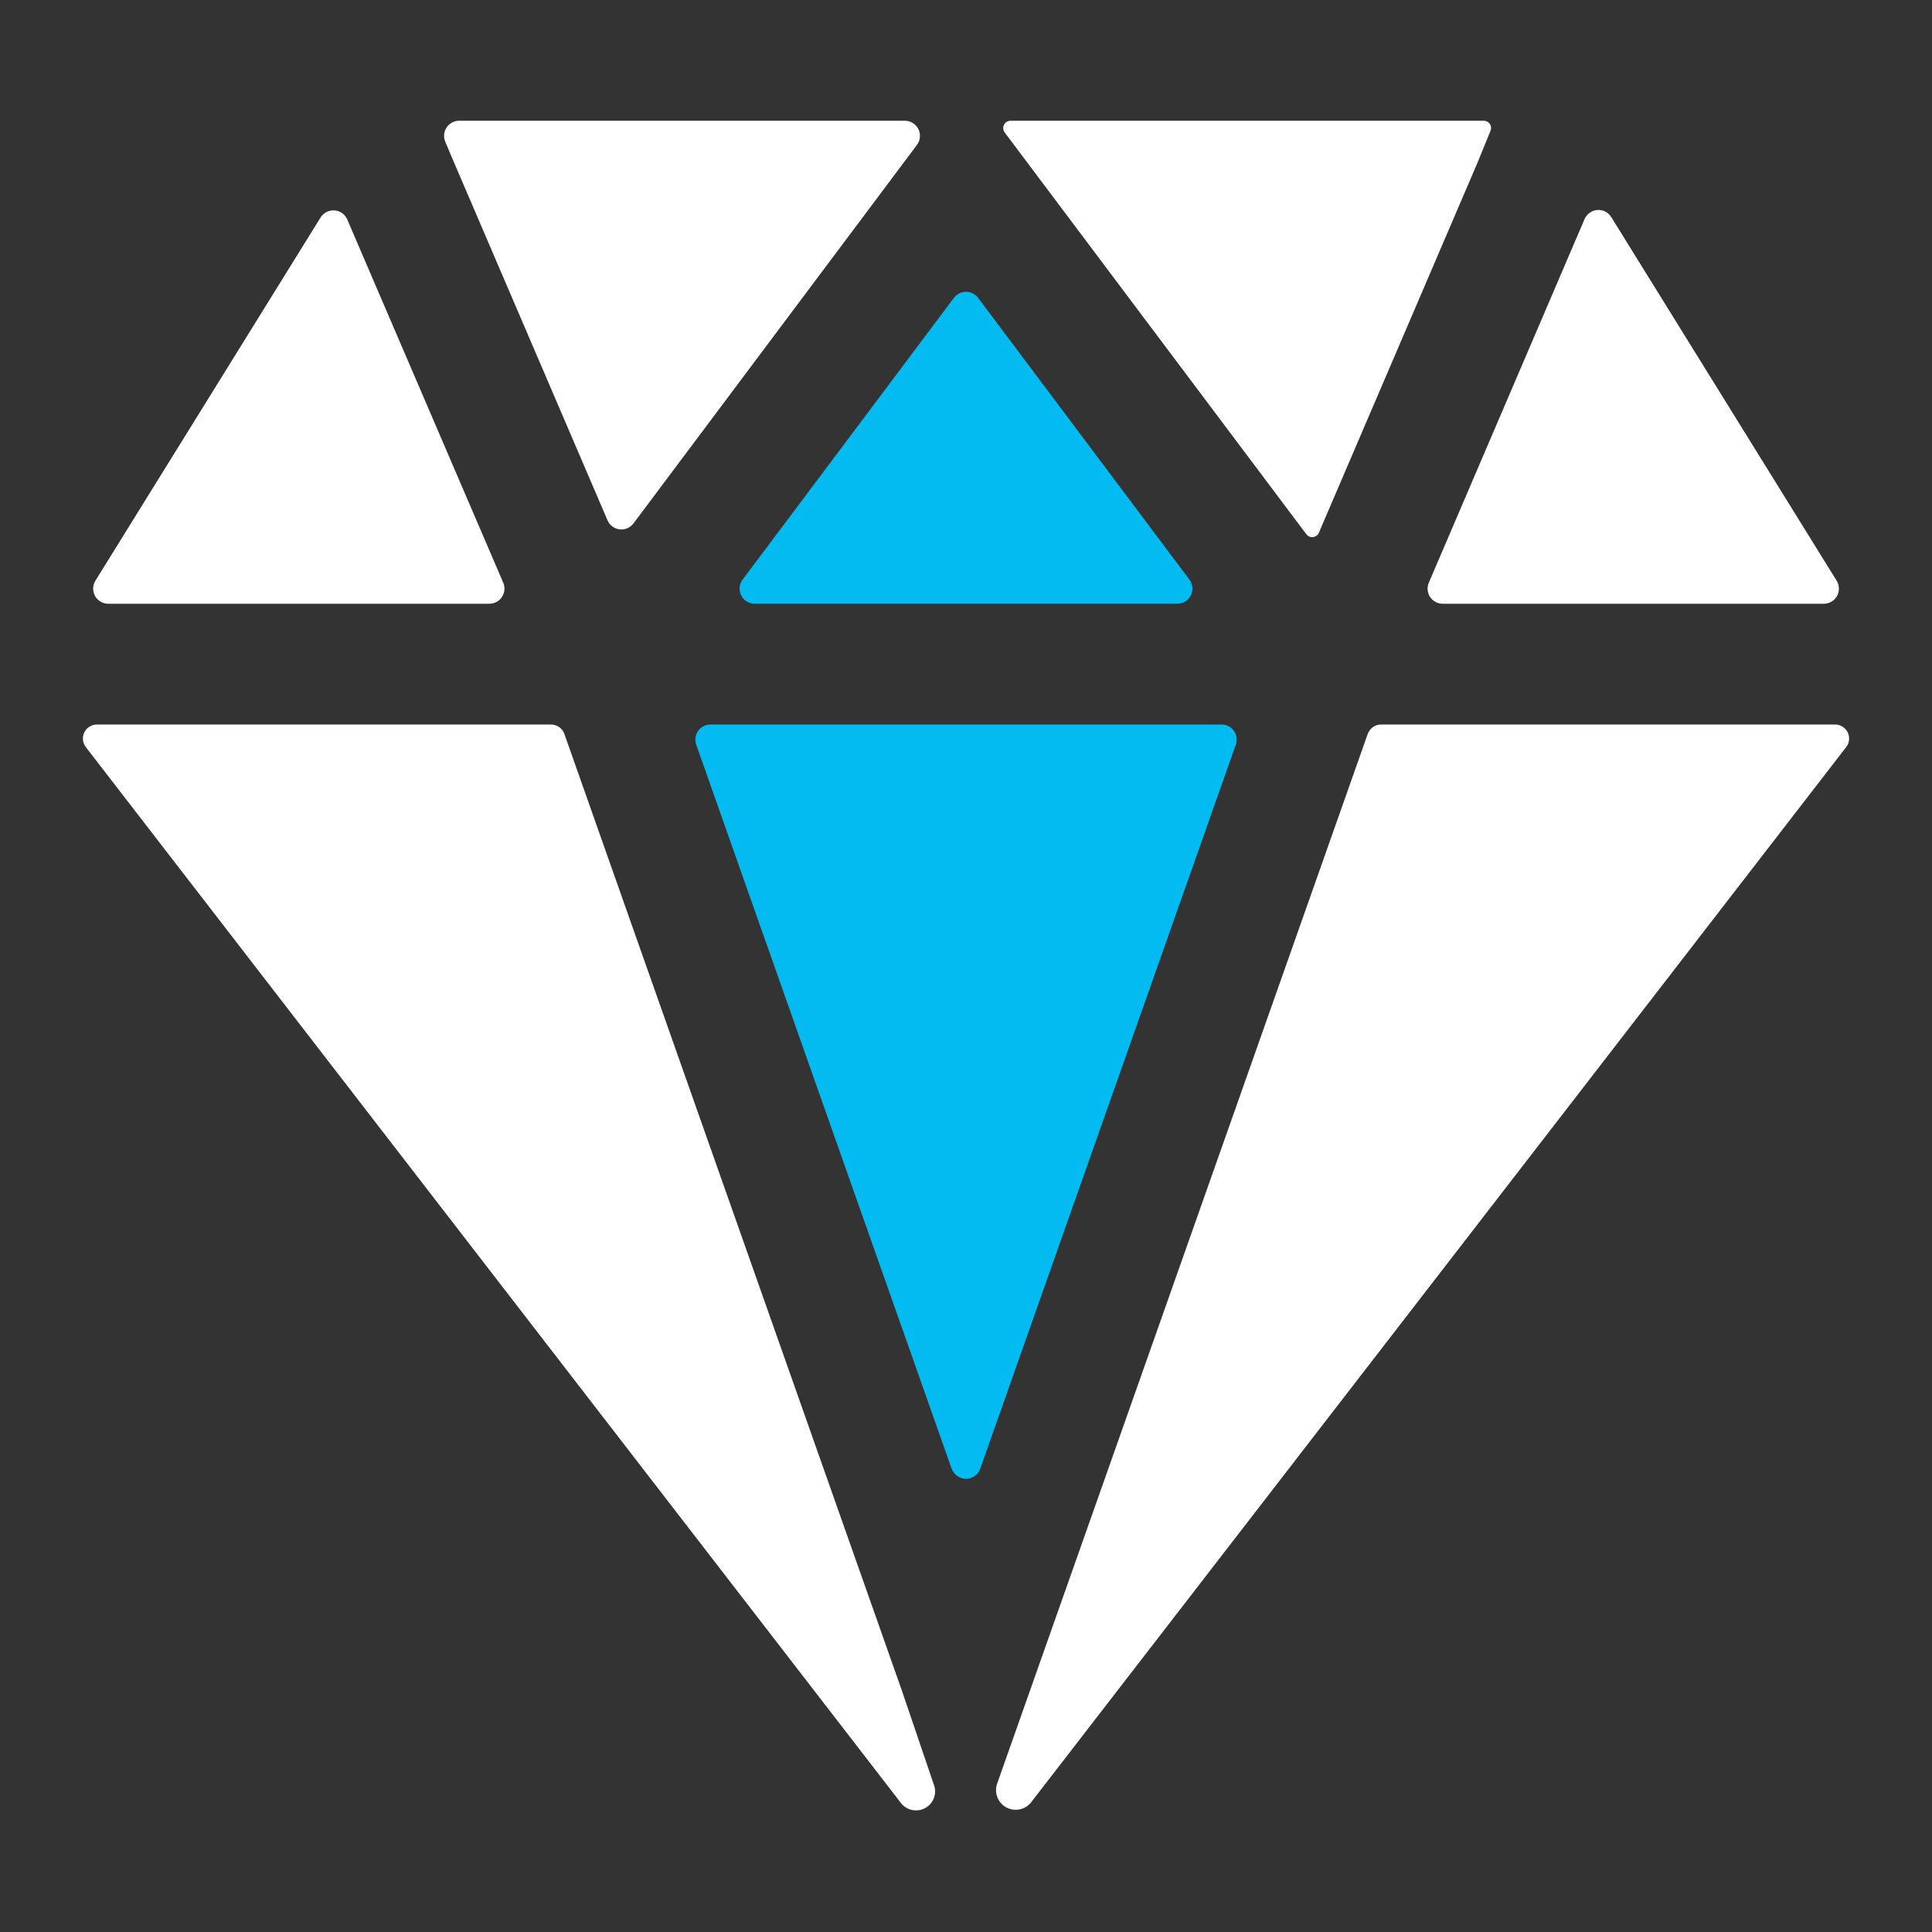
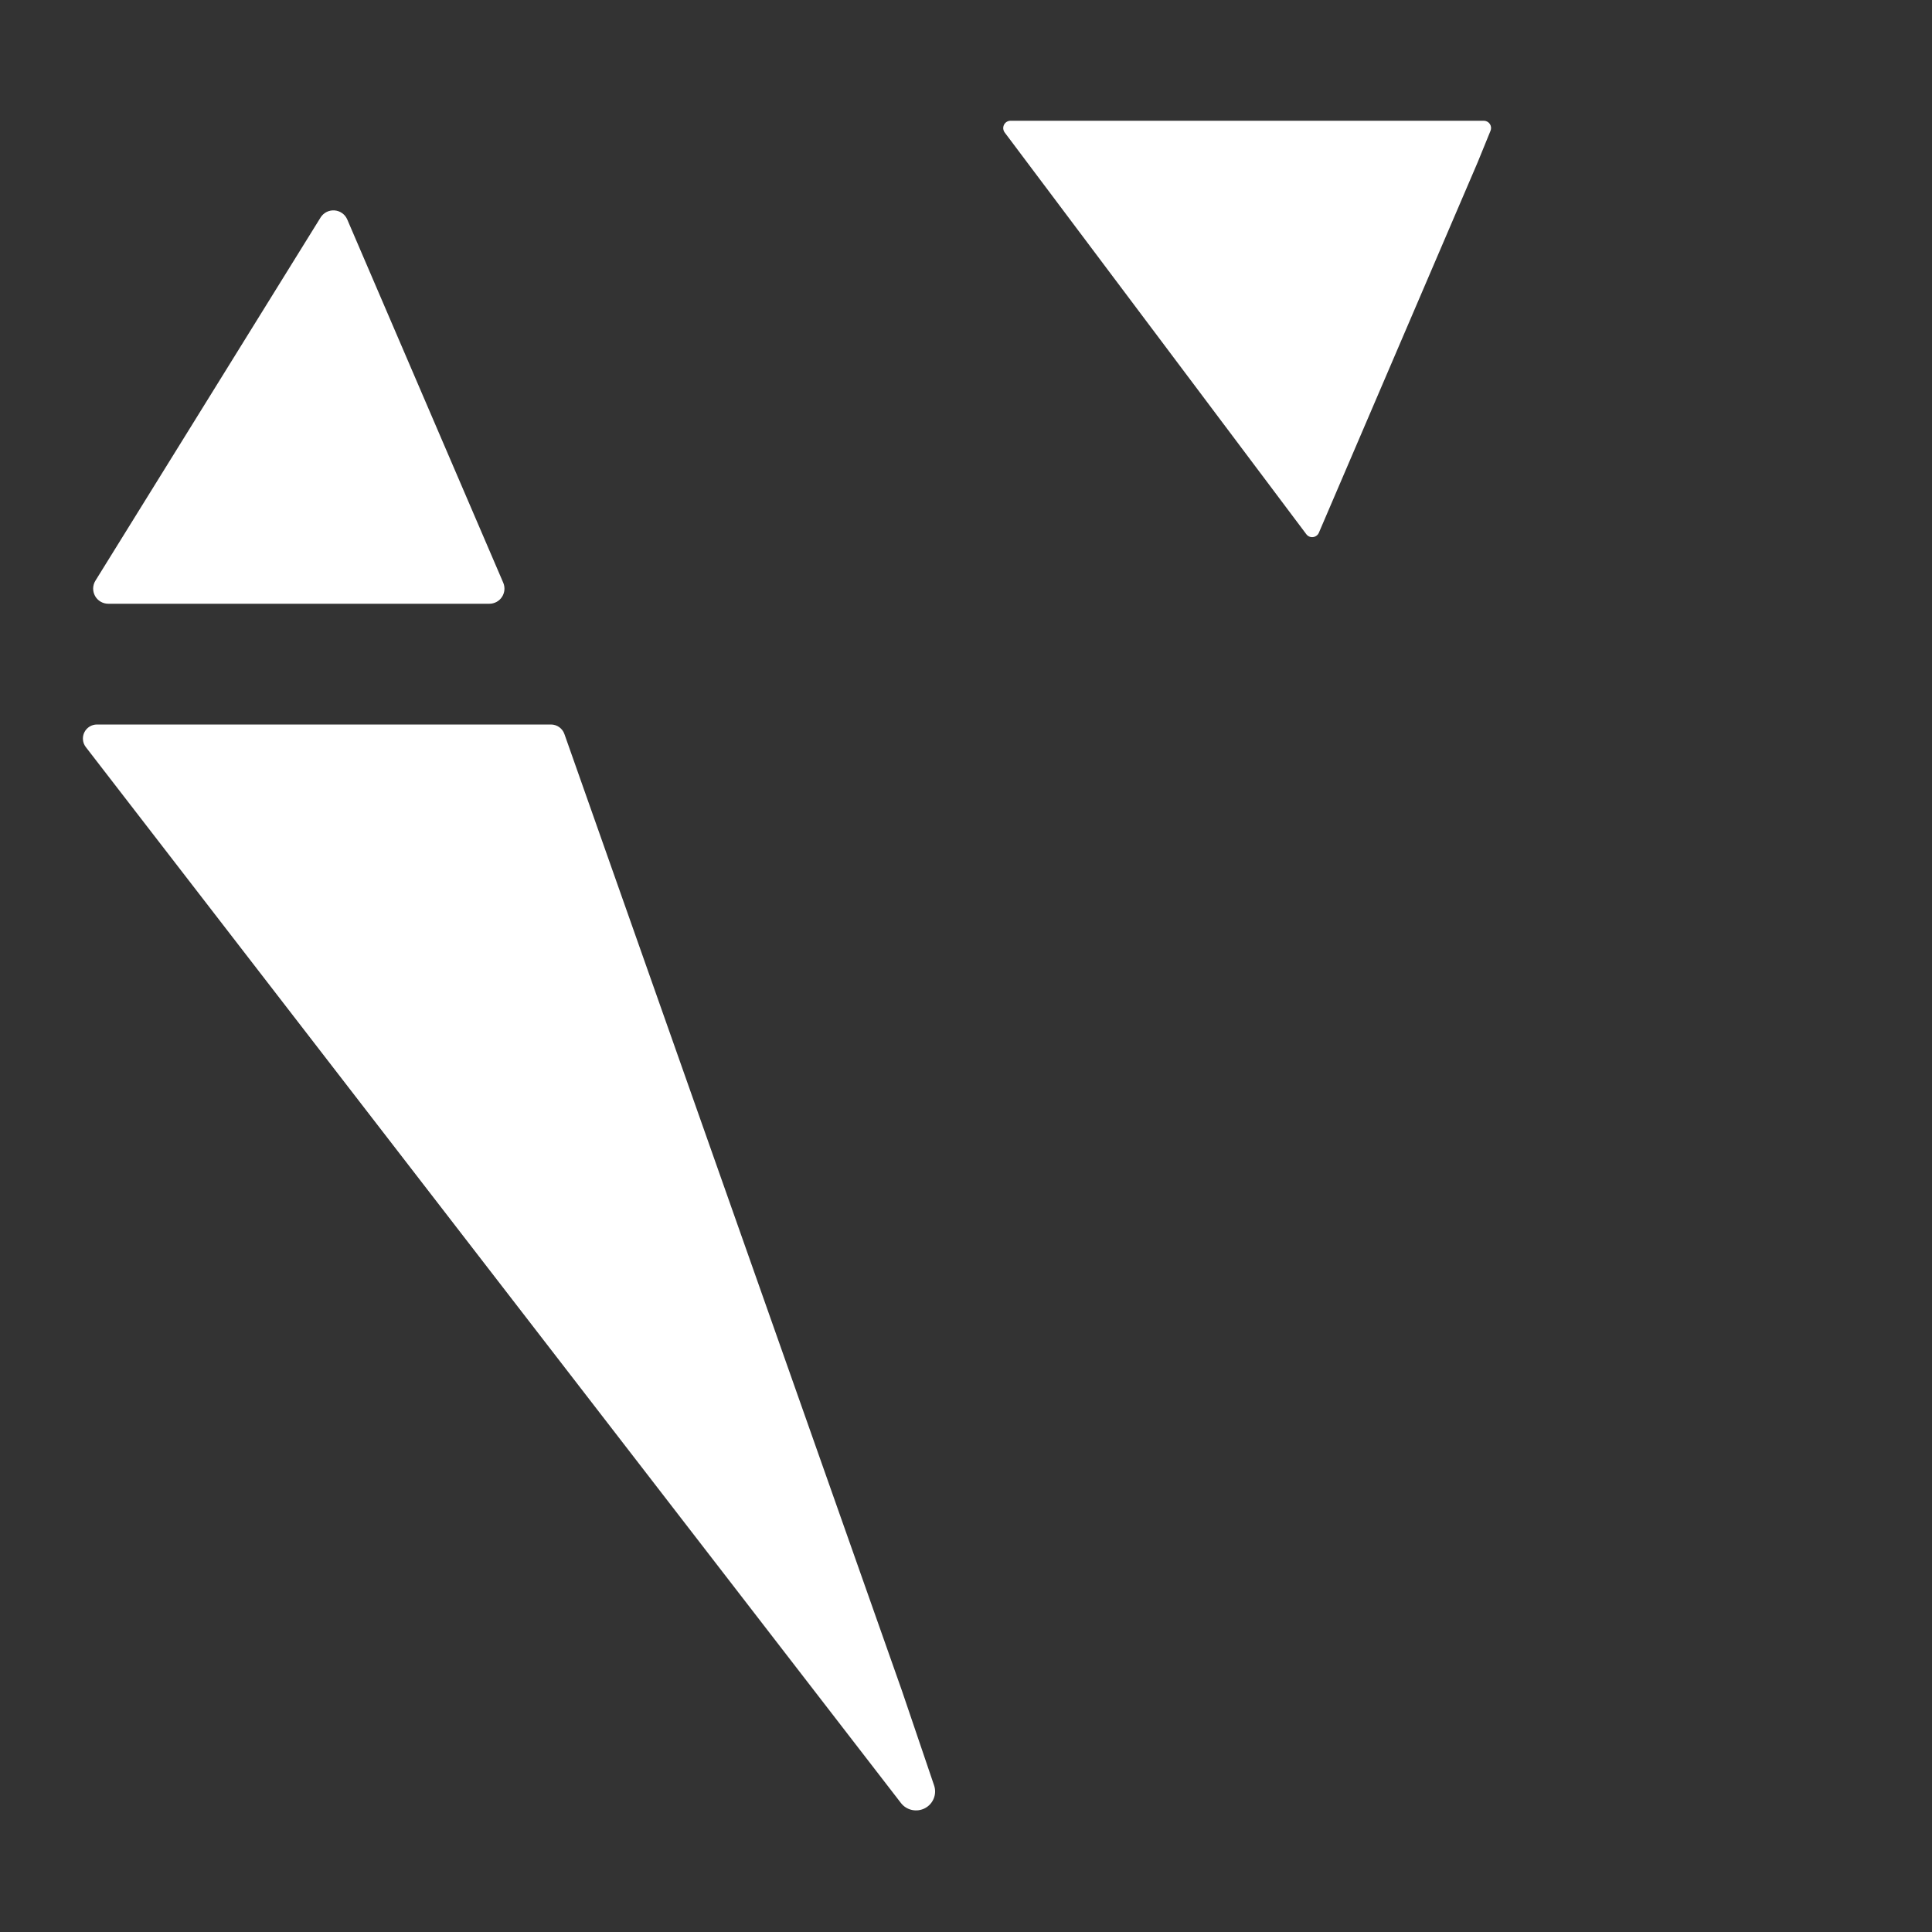
<svg xmlns="http://www.w3.org/2000/svg" width="64" height="64" viewBox="0 0 64 64" fill="none">
  <rect x="0" y="0" width="64" height="64" fill="#333333" stroke="none" />
-   <path d="M15.215 4C15.132 3.999 15.05 4.019 14.977 4.058C14.903 4.097 14.841 4.153 14.795 4.222C14.749 4.291 14.72 4.37 14.713 4.453C14.705 4.535 14.718 4.619 14.75 4.695L15.037 5.374L20.125 17.236C20.16 17.317 20.215 17.387 20.285 17.44C20.355 17.492 20.438 17.525 20.525 17.536C20.613 17.546 20.701 17.534 20.782 17.499C20.862 17.464 20.932 17.409 20.985 17.339L30.375 4.8C30.431 4.726 30.465 4.637 30.473 4.545C30.481 4.452 30.464 4.359 30.422 4.276C30.381 4.193 30.317 4.124 30.238 4.075C30.159 4.026 30.068 4 29.975 4H15.215Z" fill="white" />
-   <path d="M52.491 7.257L47.331 19.304C47.299 19.38 47.286 19.463 47.293 19.545C47.301 19.627 47.328 19.707 47.374 19.776C47.419 19.845 47.481 19.901 47.554 19.94C47.627 19.98 47.709 20 47.791 20H60.416C60.505 20 60.593 19.976 60.67 19.931C60.747 19.886 60.81 19.821 60.853 19.743C60.897 19.665 60.919 19.577 60.916 19.488C60.914 19.399 60.888 19.312 60.841 19.236L53.375 7.191C53.327 7.114 53.258 7.051 53.177 7.009C53.095 6.968 53.004 6.95 52.913 6.957C52.822 6.964 52.734 6.995 52.66 7.048C52.586 7.101 52.527 7.174 52.491 7.257Z" fill="white" />
  <path d="M10.625 7.196L3.161 19.236C3.114 19.312 3.088 19.399 3.086 19.488C3.084 19.577 3.106 19.665 3.149 19.743C3.192 19.821 3.256 19.886 3.333 19.931C3.41 19.976 3.497 20 3.586 20H16.211C16.294 20 16.375 19.979 16.448 19.94C16.521 19.901 16.583 19.844 16.628 19.775C16.674 19.706 16.701 19.626 16.709 19.544C16.716 19.462 16.703 19.378 16.67 19.302L11.5 7.263C11.463 7.181 11.405 7.11 11.331 7.059C11.258 7.007 11.172 6.977 11.082 6.97C10.993 6.963 10.903 6.981 10.823 7.02C10.742 7.06 10.674 7.121 10.625 7.196Z" fill="white" />
  <path d="M49.159 4H33.477C33.432 4 33.388 4.012 33.349 4.036C33.311 4.059 33.279 4.093 33.259 4.134C33.239 4.174 33.23 4.22 33.234 4.265C33.239 4.31 33.255 4.353 33.282 4.389L43.273 17.696C43.298 17.73 43.332 17.757 43.371 17.774C43.41 17.791 43.453 17.797 43.496 17.792C43.538 17.787 43.578 17.771 43.612 17.745C43.647 17.72 43.673 17.686 43.69 17.646L48.95 5.375L49.375 4.333C49.39 4.297 49.396 4.258 49.393 4.219C49.389 4.181 49.377 4.143 49.356 4.111C49.335 4.078 49.306 4.051 49.273 4.032C49.239 4.012 49.201 4.001 49.163 4H49.159Z" fill="white" />
  <path d="M29.875 56L18.696 24.314C18.663 24.222 18.603 24.142 18.523 24.086C18.443 24.03 18.348 24 18.25 24H3.213C3.125 24 3.04 24.024 2.966 24.07C2.892 24.116 2.832 24.182 2.794 24.26C2.755 24.338 2.74 24.425 2.749 24.512C2.757 24.599 2.79 24.681 2.844 24.75L29.844 59.726C29.935 59.845 30.066 59.927 30.212 59.958C30.358 59.989 30.511 59.968 30.642 59.898C30.775 59.828 30.878 59.713 30.933 59.573C30.988 59.434 30.991 59.279 30.941 59.138L29.875 56Z" fill="white" />
-   <path d="M60.788 24H45.75C45.653 24 45.558 24.03 45.479 24.086C45.4 24.143 45.34 24.222 45.307 24.314L33.032 59.084C32.981 59.23 32.983 59.389 33.038 59.534C33.094 59.678 33.199 59.798 33.335 59.873C33.471 59.946 33.629 59.969 33.78 59.937C33.931 59.906 34.066 59.821 34.161 59.699L61.156 24.75C61.21 24.681 61.243 24.599 61.252 24.512C61.26 24.425 61.245 24.338 61.206 24.26C61.168 24.182 61.108 24.116 61.034 24.07C60.96 24.024 60.875 24 60.788 24Z" fill="white" />
-   <path d="M32.4 9.866L39.4 19.2C39.456 19.274 39.49 19.363 39.498 19.455C39.506 19.548 39.489 19.641 39.447 19.724C39.406 19.807 39.342 19.877 39.263 19.925C39.184 19.974 39.093 20 39 20H25C24.907 20 24.816 19.974 24.737 19.925C24.658 19.877 24.594 19.807 24.553 19.724C24.511 19.641 24.494 19.548 24.502 19.455C24.51 19.363 24.544 19.274 24.6 19.2L31.6 9.866C31.647 9.804 31.707 9.754 31.776 9.719C31.846 9.684 31.922 9.666 32 9.666C32.078 9.666 32.154 9.684 32.224 9.719C32.293 9.754 32.353 9.804 32.4 9.866ZM31.525 48.655L23.062 24.666C23.036 24.591 23.028 24.51 23.039 24.431C23.05 24.352 23.08 24.276 23.126 24.211C23.172 24.146 23.233 24.093 23.304 24.056C23.375 24.019 23.454 24 23.534 24H40.466C40.546 24 40.625 24.019 40.696 24.056C40.767 24.093 40.828 24.146 40.874 24.211C40.92 24.276 40.95 24.352 40.961 24.431C40.972 24.51 40.964 24.591 40.938 24.666L32.471 48.655C32.437 48.752 32.373 48.837 32.288 48.896C32.204 48.956 32.103 48.988 32 48.988C31.897 48.988 31.796 48.956 31.712 48.896C31.627 48.837 31.563 48.752 31.529 48.655H31.525Z" fill="#04BBF1" />
</svg>